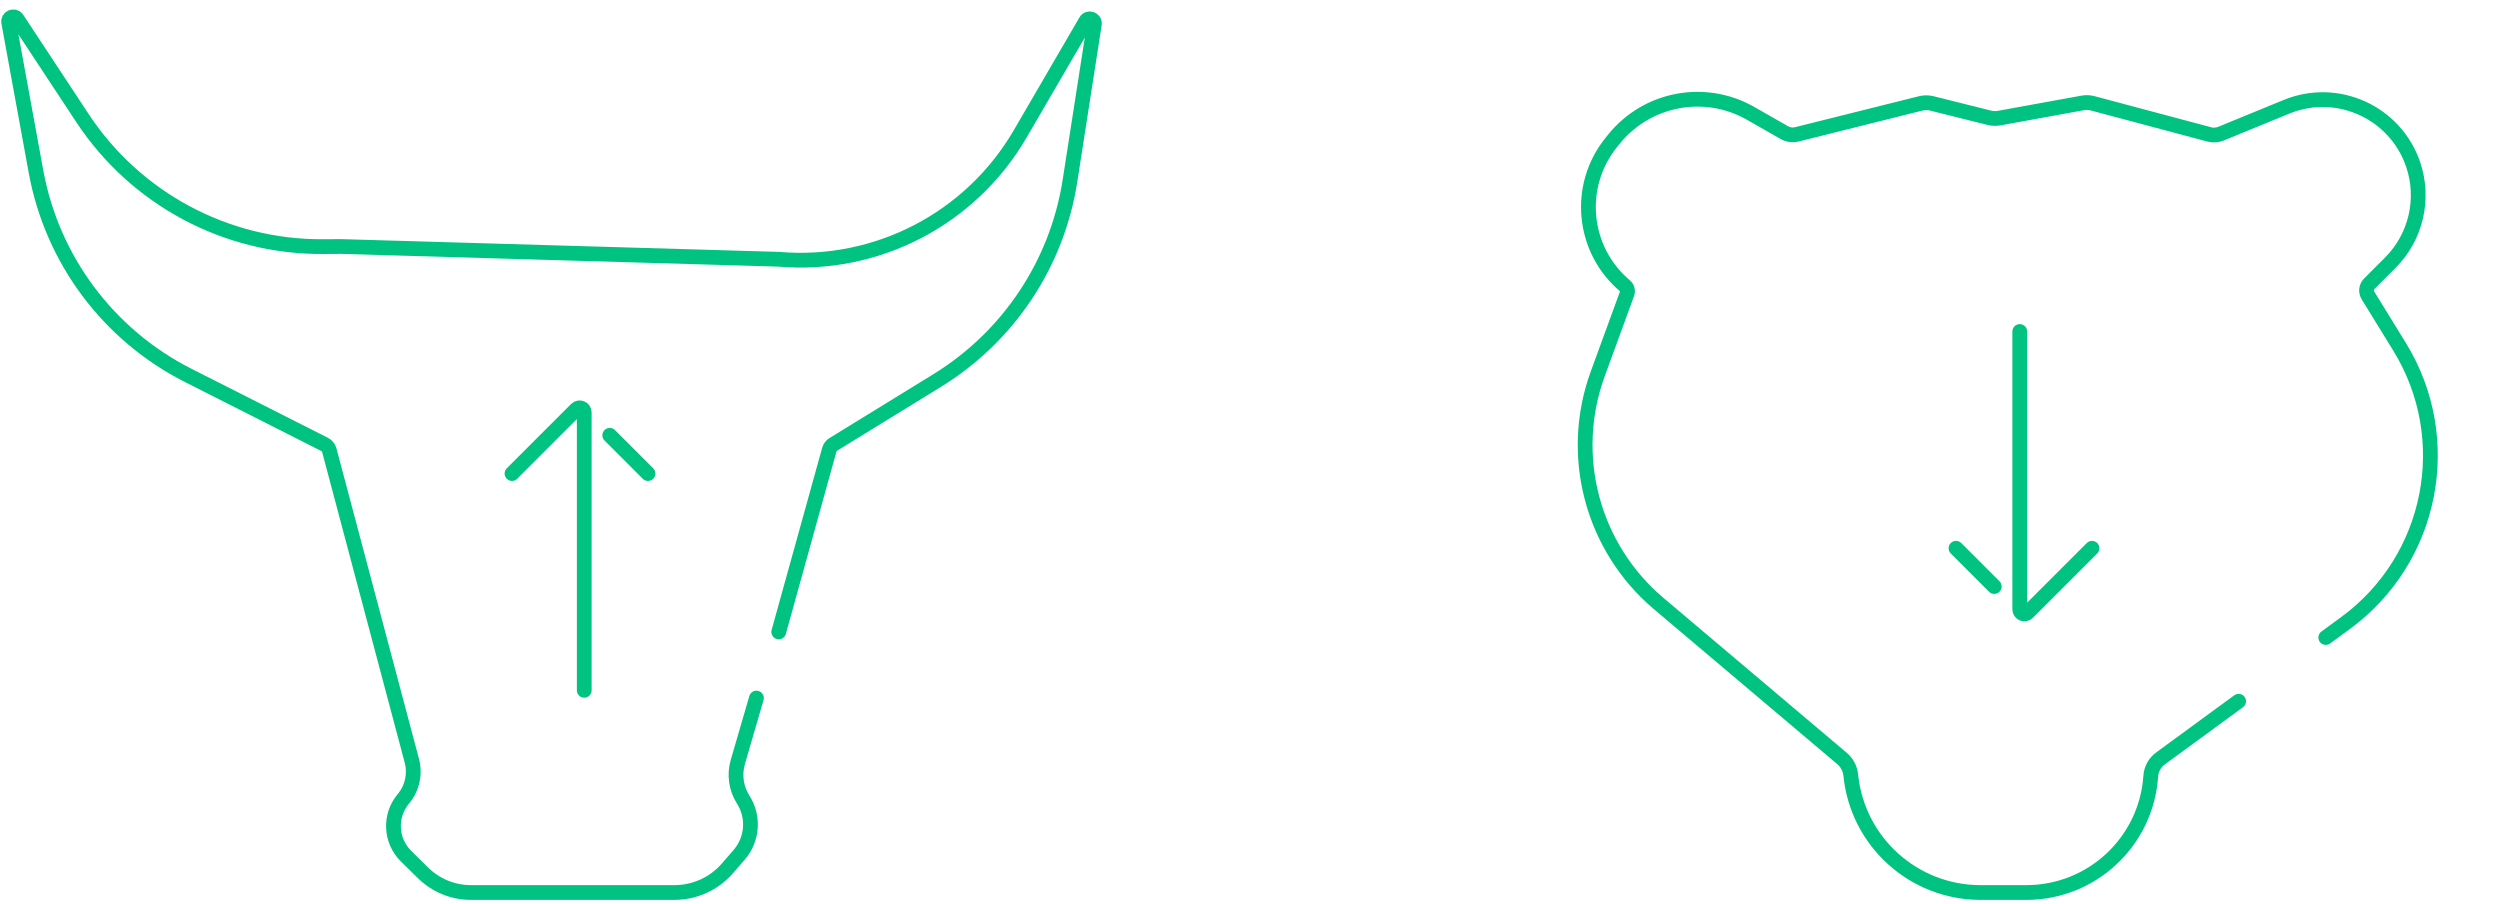
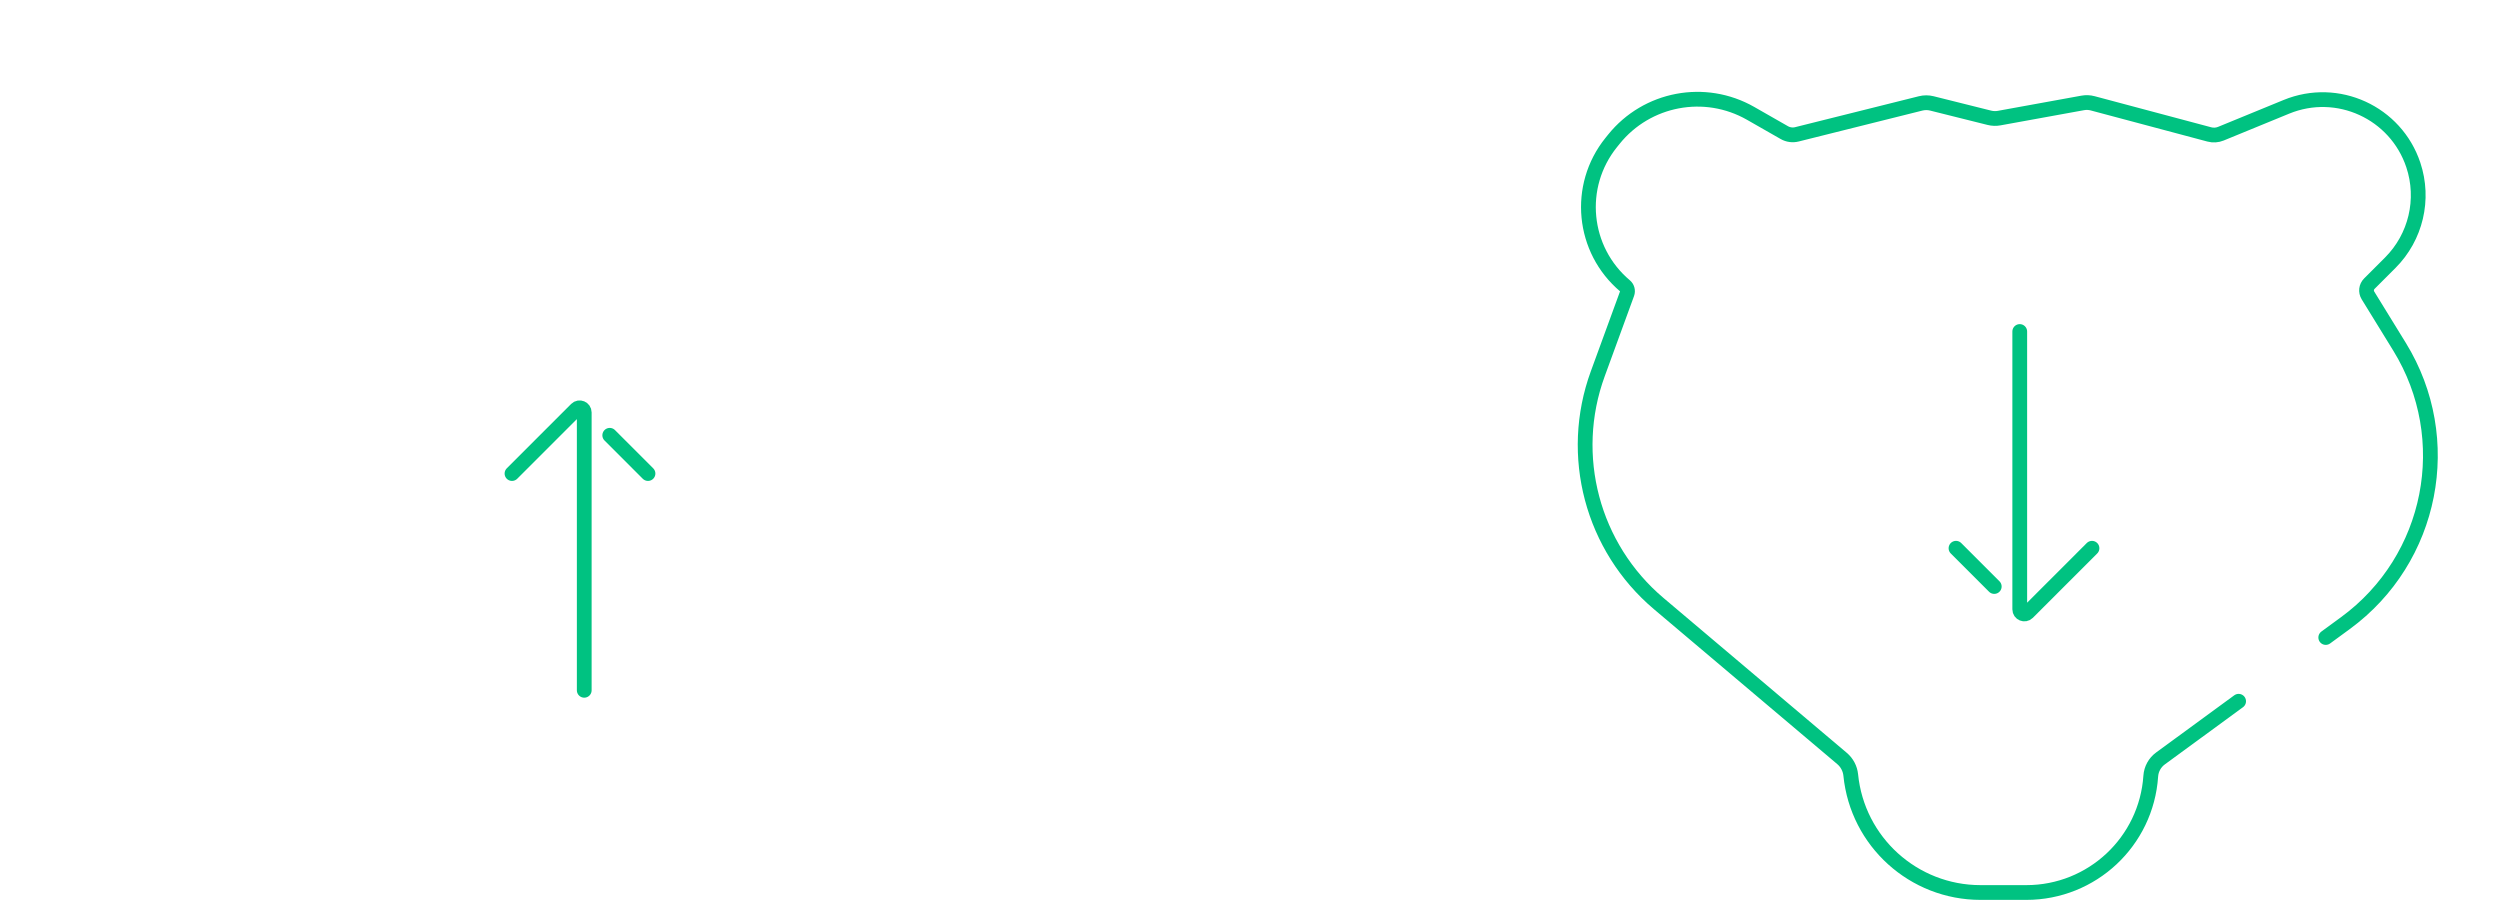
<svg xmlns="http://www.w3.org/2000/svg" width="542" height="196" viewBox="0 0 542 196" fill="none">
-   <path d="M168.831 137L179.79 97.505C179.925 97.018 180.239 96.6 180.669 96.336L203.182 82.492C218.653 72.979 229.174 57.16 231.968 39.215L237.256 5.24C237.426 4.148 235.96 3.628 235.404 4.584L221.169 29.038C210.448 47.456 190.064 58.037 168.831 56.206V56.206L73.926 53.441L70.024 53.466C49.042 53.598 29.418 43.109 17.87 25.591L3.702 4.099C3.103 3.19 1.688 3.758 1.884 4.829L7.811 37.227C11.3 56.298 23.51 72.639 40.809 81.391L70.362 96.343C70.871 96.6 71.246 97.063 71.392 97.614L89.288 164.935C90.055 167.821 89.369 170.9 87.448 173.186V173.186C84.372 176.849 84.629 182.261 88.037 185.617L91.728 189.25C94.491 191.97 98.214 193.495 102.092 193.495H146.218C150.632 193.495 154.828 191.579 157.718 188.244L160.25 185.322C163.155 181.971 163.514 177.11 161.133 173.368V173.368C159.584 170.934 159.158 167.95 159.965 165.18L163.994 151.341" stroke="#00C281" stroke-width="3.2" stroke-linecap="round" />
  <path d="M126.664 149.656V89.414C126.664 88.523 125.587 88.077 124.957 88.707L111 102.664M140.485 102.664L132.192 94.371" stroke="#00C281" stroke-width="3.2" stroke-linecap="round" />
  <path d="M504.223 138.211L508.48 135.096C527.411 121.244 532.526 95.173 520.232 75.195L513.373 64.05C512.87 63.232 512.994 62.177 513.673 61.498L518.205 56.965C523.753 51.417 525.69 43.211 523.209 35.768V35.768C519.418 24.393 506.789 18.604 495.696 23.155L481.481 28.987C480.693 29.31 479.82 29.366 478.997 29.147L453.705 22.402C452.993 22.212 452.248 22.182 451.523 22.314L433.414 25.606C432.715 25.734 431.996 25.71 431.307 25.538L418.823 22.417C418.027 22.218 417.194 22.218 416.398 22.417L389.56 29.126C388.64 29.357 387.666 29.222 386.842 28.751L379.545 24.582C369.623 18.912 357.054 21.288 349.885 30.186L349.31 30.901C341.693 40.356 343.028 54.164 352.315 61.985V61.985C352.794 62.388 352.969 63.046 352.755 63.634L346.393 81.044C339.914 98.778 345.194 118.671 359.615 130.858L399.351 164.438C400.425 165.345 401.103 166.635 401.243 168.034V168.034C402.689 182.488 414.851 193.495 429.377 193.495H439.312C453.544 193.495 465.338 182.461 466.284 168.261V168.261C466.386 166.734 467.158 165.331 468.393 164.428L485.334 152.032" stroke="#00C281" stroke-width="3.2" stroke-linecap="round" />
  <path d="M437.881 71.87L437.881 132.111C437.881 133.002 438.958 133.448 439.588 132.818L453.545 118.861M424.06 118.861L432.353 127.154" stroke="#00C281" stroke-width="3.2" stroke-linecap="round" />
</svg>